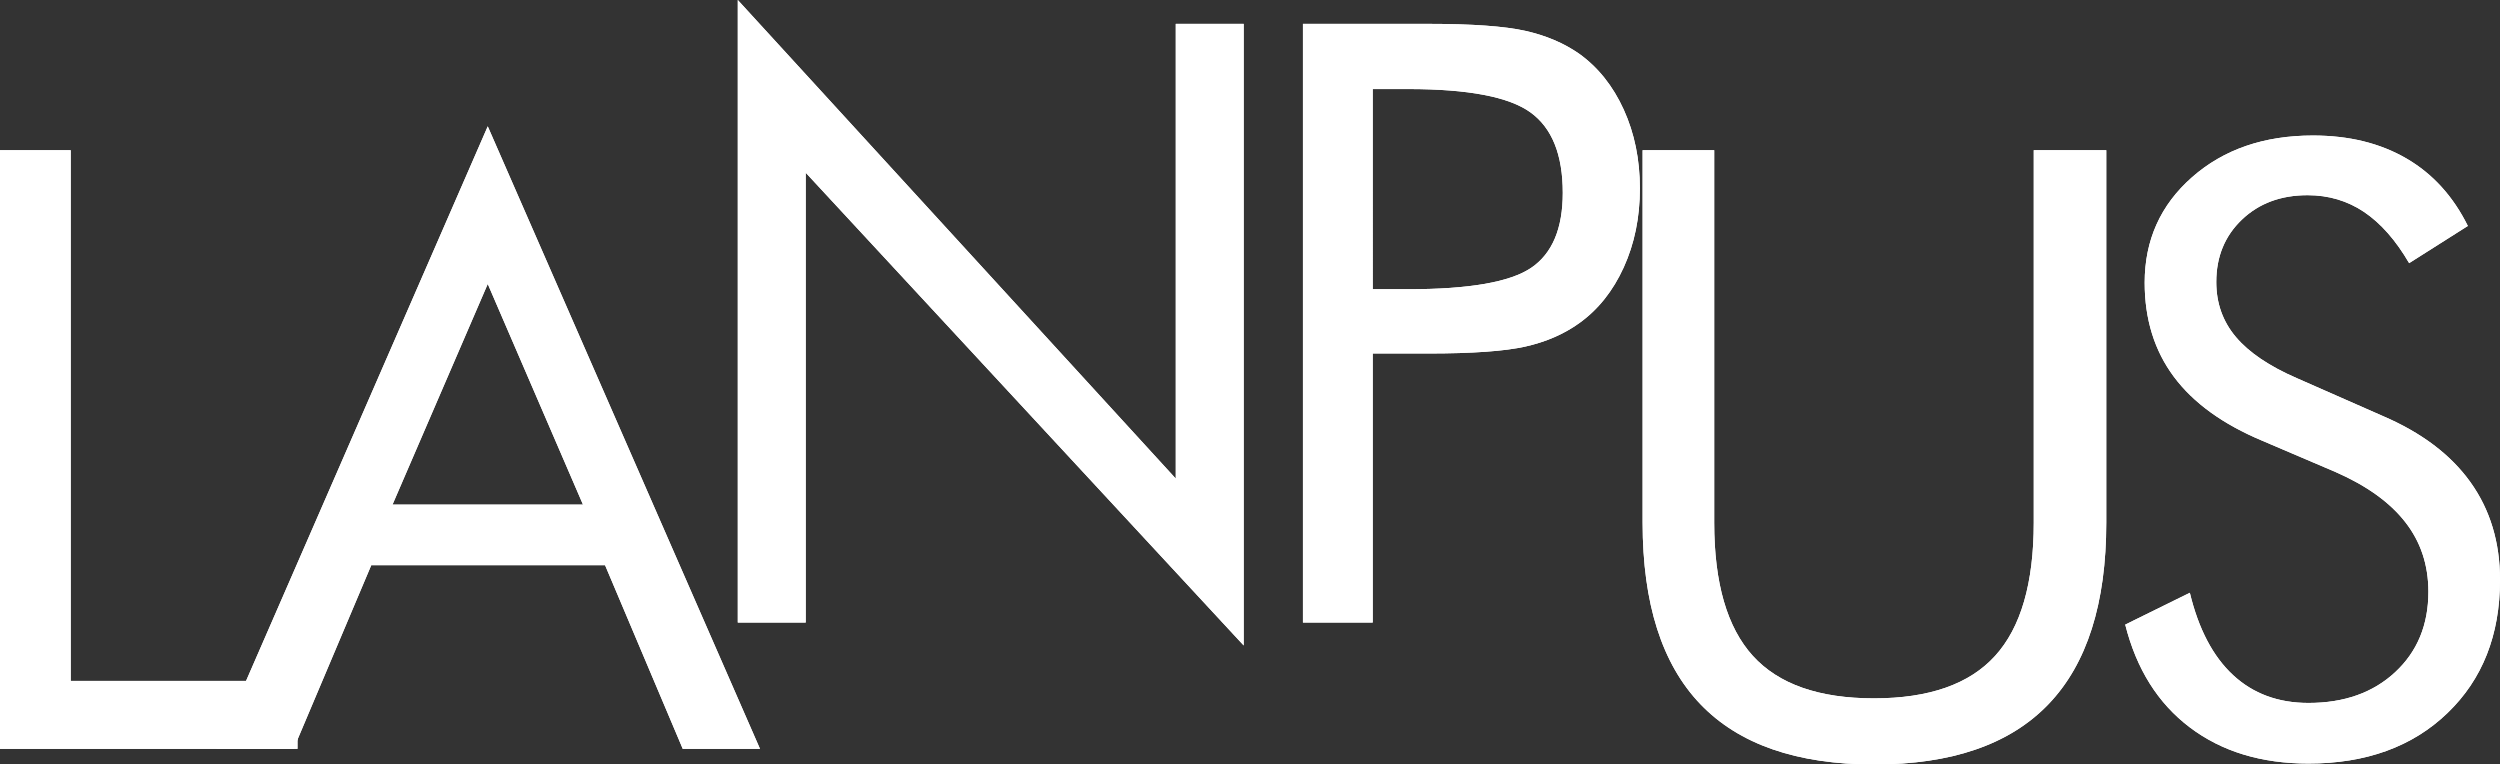
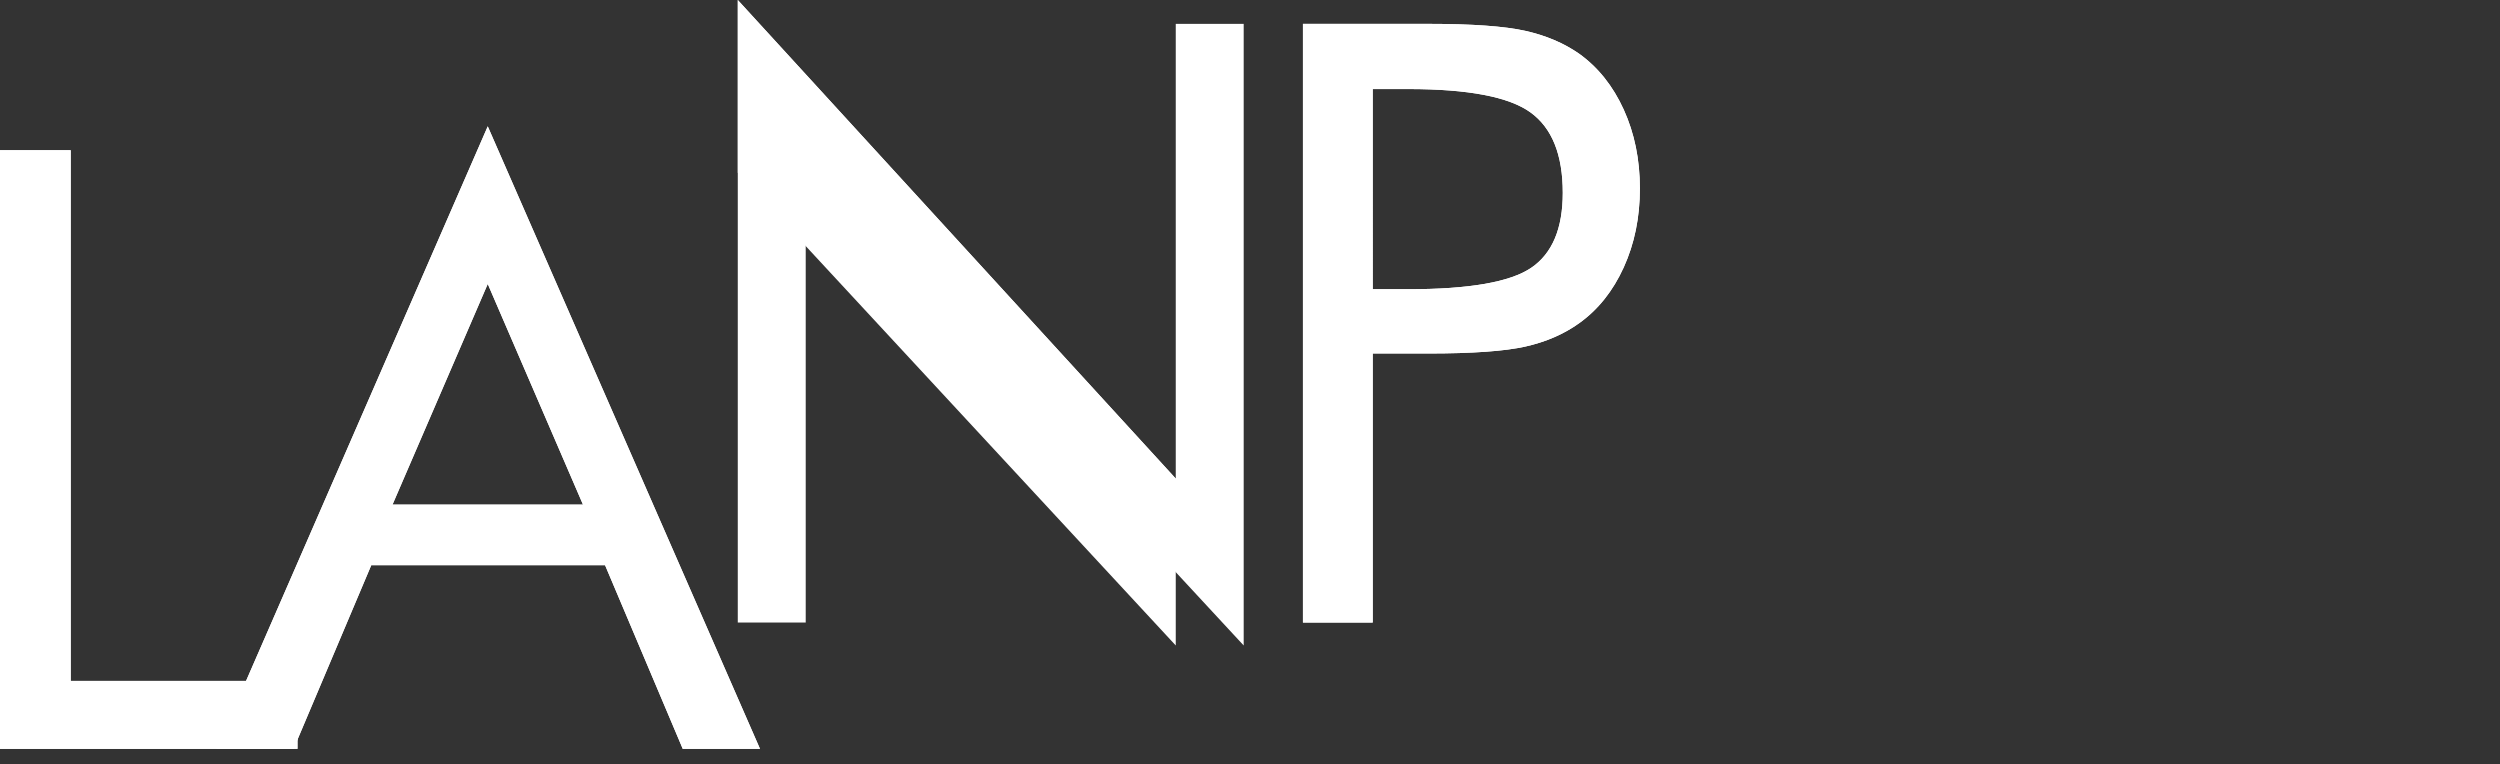
<svg xmlns="http://www.w3.org/2000/svg" version="1.1" x="0px" y="0px" width="413.715px" height="126.509px" viewBox="0 0 413.715 126.509" enable-background="new 0 0 413.715 126.509" xml:space="preserve">
  <rect x="0" y="0" width="413.715" height="126.509" fill="#333333" stroke="none" />
  <g>
    <g>
      <g>
        <g>
          <path fill="#FFFFFF" d="M0,123.926V24.858h11.7v87.824h37.53v11.244H0z" />
          <path fill="#FFFFFF" d="M80.715,20.907l45.054,103.02h-12.784l-12.854-30.39H61.438l-12.854,30.39H35.818L80.715,20.907z       M80.715,46.992L64.954,83.509h31.524L80.715,46.992z" />
          <path fill="#FFFFFF" d="M122.092,103.019V0l72.479,79.199V3.951h11.243v102.867l-72.479-78.235v74.437H122.092z" />
          <path fill="#FFFFFF" d="M227.166,58.499v44.52h-11.548V3.951h20.773c7.249,0,12.585,0.385,16.009,1.149      c3.419,0.767,6.392,2.028,8.917,3.785c3.148,2.255,5.612,5.342,7.394,9.261c1.78,3.922,2.669,8.27,2.669,13.046      s-0.889,9.126-2.669,13.045c-1.781,3.922-4.245,7.009-7.394,9.259c-2.525,1.805-5.484,3.089-8.884,3.854      c-3.399,0.767-8.751,1.149-16.042,1.149h-3.301H227.166z M227.166,47.863h5.925c10.055,0,16.826-1.182,20.307-3.549      c3.481-2.365,5.218-6.501,5.218-12.405c0-6.309-1.785-10.748-5.355-13.317s-10.294-3.854-20.169-3.854h-5.925V47.863z" />
-           <path fill="#FFFFFF" d="M271.826,24.858h11.852v61.623c0,10.012,2.132,17.362,6.392,22.054      c4.259,4.691,10.939,7.034,20.047,7.034s15.788-2.343,20.047-7.034c4.26-4.691,6.392-12.042,6.392-22.054V24.858h12.004v61.623      c0,13.388-3.19,23.407-9.568,30.055c-6.377,6.649-15.987,9.974-28.831,9.974c-12.802,0-22.389-3.324-28.766-9.974      c-6.377-6.647-9.567-16.667-9.567-30.055V24.858z" />
-           <path fill="#FFFFFF" d="M394.271,68.822c6.435,2.754,11.287,6.408,14.549,10.967c3.263,4.558,4.896,9.949,4.896,16.178      c0,9.116-2.901,16.46-8.693,22.031c-5.793,5.575-13.467,8.359-23.025,8.359c-7.801,0-14.34-1.996-19.615-5.984      c-5.275-3.989-8.836-9.658-10.688-17.009l10.693-5.269c1.443,5.987,3.822,10.524,7.142,13.609      c3.319,3.084,7.482,4.624,12.493,4.624c5.916,0,10.702-1.702,14.358-5.106s5.484-7.838,5.484-13.296      c0-4.418-1.277-8.262-3.832-11.533c-2.55-3.27-6.4-6.033-11.553-8.289l-12.061-5.149c-6.572-2.75-11.463-6.29-14.682-10.619      c-3.22-4.329-4.824-9.514-4.824-15.558c0-7.035,2.612-12.851,7.84-17.453c5.228-4.599,11.898-6.899,20.014-6.899      c5.949,0,11.102,1.265,15.451,3.792c4.349,2.528,7.74,6.251,10.176,11.17l-9.716,6.158c-2.212-3.791-4.7-6.614-7.454-8.466      c-2.755-1.852-5.874-2.778-9.35-2.778c-4.426,0-8.054,1.351-10.874,4.048c-2.825,2.698-4.235,6.138-4.235,10.318      c0,3.509,1.082,6.544,3.252,9.108c2.166,2.564,5.533,4.833,10.096,6.812L394.271,68.822z" />
        </g>
        <g>
          <path fill="#ffffff" d="M0,123.926V24.858h11.7v87.824h37.53v11.244H0z" />
          <path fill="#ffffff" d="M80.715,20.907l45.054,103.02h-12.784l-12.854-30.39H61.438l-12.854,30.39H35.818L80.715,20.907z       M80.715,46.992L64.954,83.509h31.524L80.715,46.992z" />
-           <path fill="#ffffff" d="M122.092,103.019V0l72.479,79.199V3.951h11.243v102.867l-72.479-78.235v74.437H122.092z" />
+           <path fill="#ffffff" d="M122.092,103.019V0l72.479,79.199V3.951v102.867l-72.479-78.235v74.437H122.092z" />
          <path fill="#ffffff" d="M227.166,58.499v44.52h-11.548V3.951h20.773c7.249,0,12.585,0.385,16.009,1.149      c3.419,0.767,6.392,2.028,8.917,3.785c3.148,2.255,5.612,5.342,7.394,9.261c1.78,3.922,2.669,8.27,2.669,13.046      s-0.889,9.126-2.669,13.045c-1.781,3.922-4.245,7.009-7.394,9.259c-2.525,1.805-5.484,3.089-8.884,3.854      c-3.399,0.767-8.751,1.149-16.042,1.149h-3.301H227.166z M227.166,47.863h5.925c10.055,0,16.826-1.182,20.307-3.549      c3.481-2.365,5.218-6.501,5.218-12.405c0-6.309-1.785-10.748-5.355-13.317s-10.294-3.854-20.169-3.854h-5.925V47.863z" />
-           <path fill="#ffffff" d="M271.826,24.858h11.852v61.623c0,10.012,2.132,17.362,6.392,22.054      c4.259,4.691,10.939,7.034,20.047,7.034s15.788-2.343,20.047-7.034c4.26-4.691,6.392-12.042,6.392-22.054V24.858h12.004v61.623      c0,13.388-3.19,23.407-9.568,30.055c-6.377,6.649-15.987,9.974-28.831,9.974c-12.802,0-22.389-3.324-28.766-9.974      c-6.377-6.647-9.567-16.667-9.567-30.055V24.858z" />
-           <path fill="#ffffff" d="M394.271,68.822c6.435,2.754,11.287,6.408,14.549,10.967c3.263,4.558,4.896,9.949,4.896,16.178      c0,9.116-2.901,16.46-8.693,22.031c-5.793,5.575-13.467,8.359-23.025,8.359c-7.801,0-14.34-1.996-19.615-5.984      c-5.275-3.989-8.836-9.658-10.688-17.009l10.693-5.269c1.443,5.987,3.822,10.524,7.142,13.609      c3.319,3.084,7.482,4.624,12.493,4.624c5.916,0,10.702-1.702,14.358-5.106s5.484-7.838,5.484-13.296      c0-4.418-1.277-8.262-3.832-11.533c-2.55-3.27-6.4-6.033-11.553-8.289l-12.061-5.149c-6.572-2.75-11.463-6.29-14.682-10.619      c-3.22-4.329-4.824-9.514-4.824-15.558c0-7.035,2.612-12.851,7.84-17.453c5.228-4.599,11.898-6.899,20.014-6.899      c5.949,0,11.102,1.265,15.451,3.792c4.349,2.528,7.74,6.251,10.176,11.17l-9.716,6.158c-2.212-3.791-4.7-6.614-7.454-8.466      c-2.755-1.852-5.874-2.778-9.35-2.778c-4.426,0-8.054,1.351-10.874,4.048c-2.825,2.698-4.235,6.138-4.235,10.318      c0,3.509,1.082,6.544,3.252,9.108c2.166,2.564,5.533,4.833,10.096,6.812L394.271,68.822z" />
        </g>
      </g>
    </g>
  </g>
</svg>